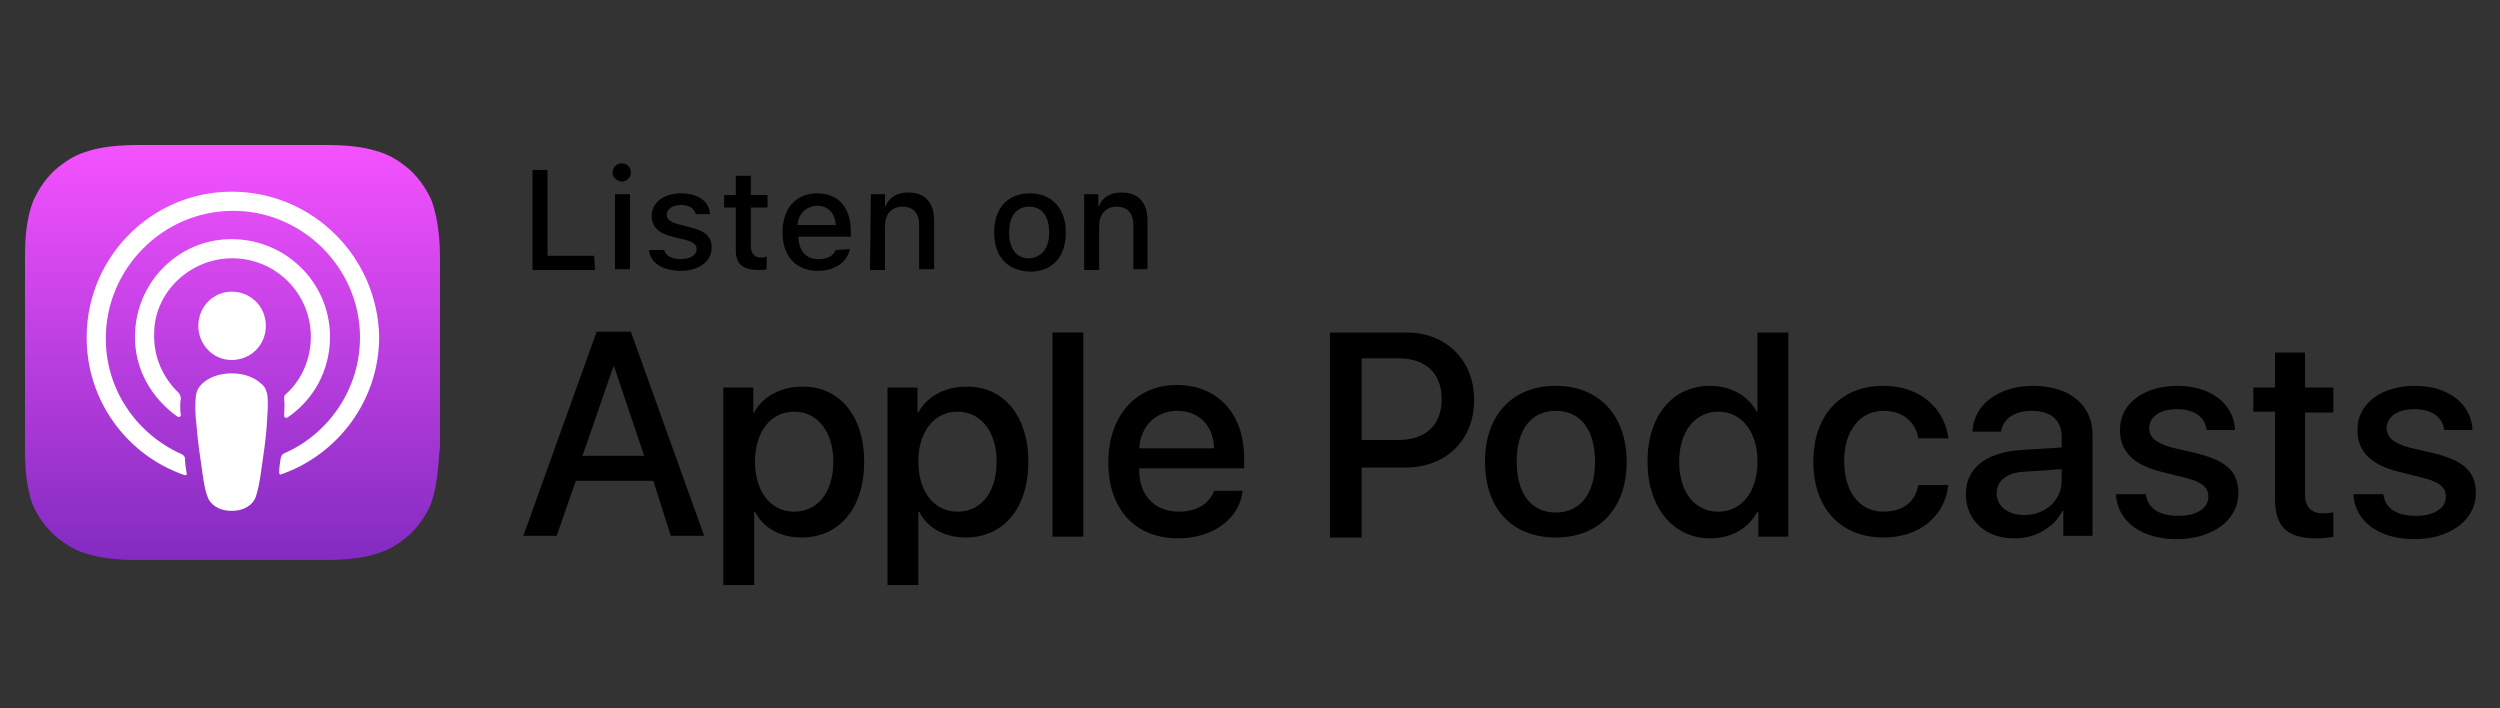
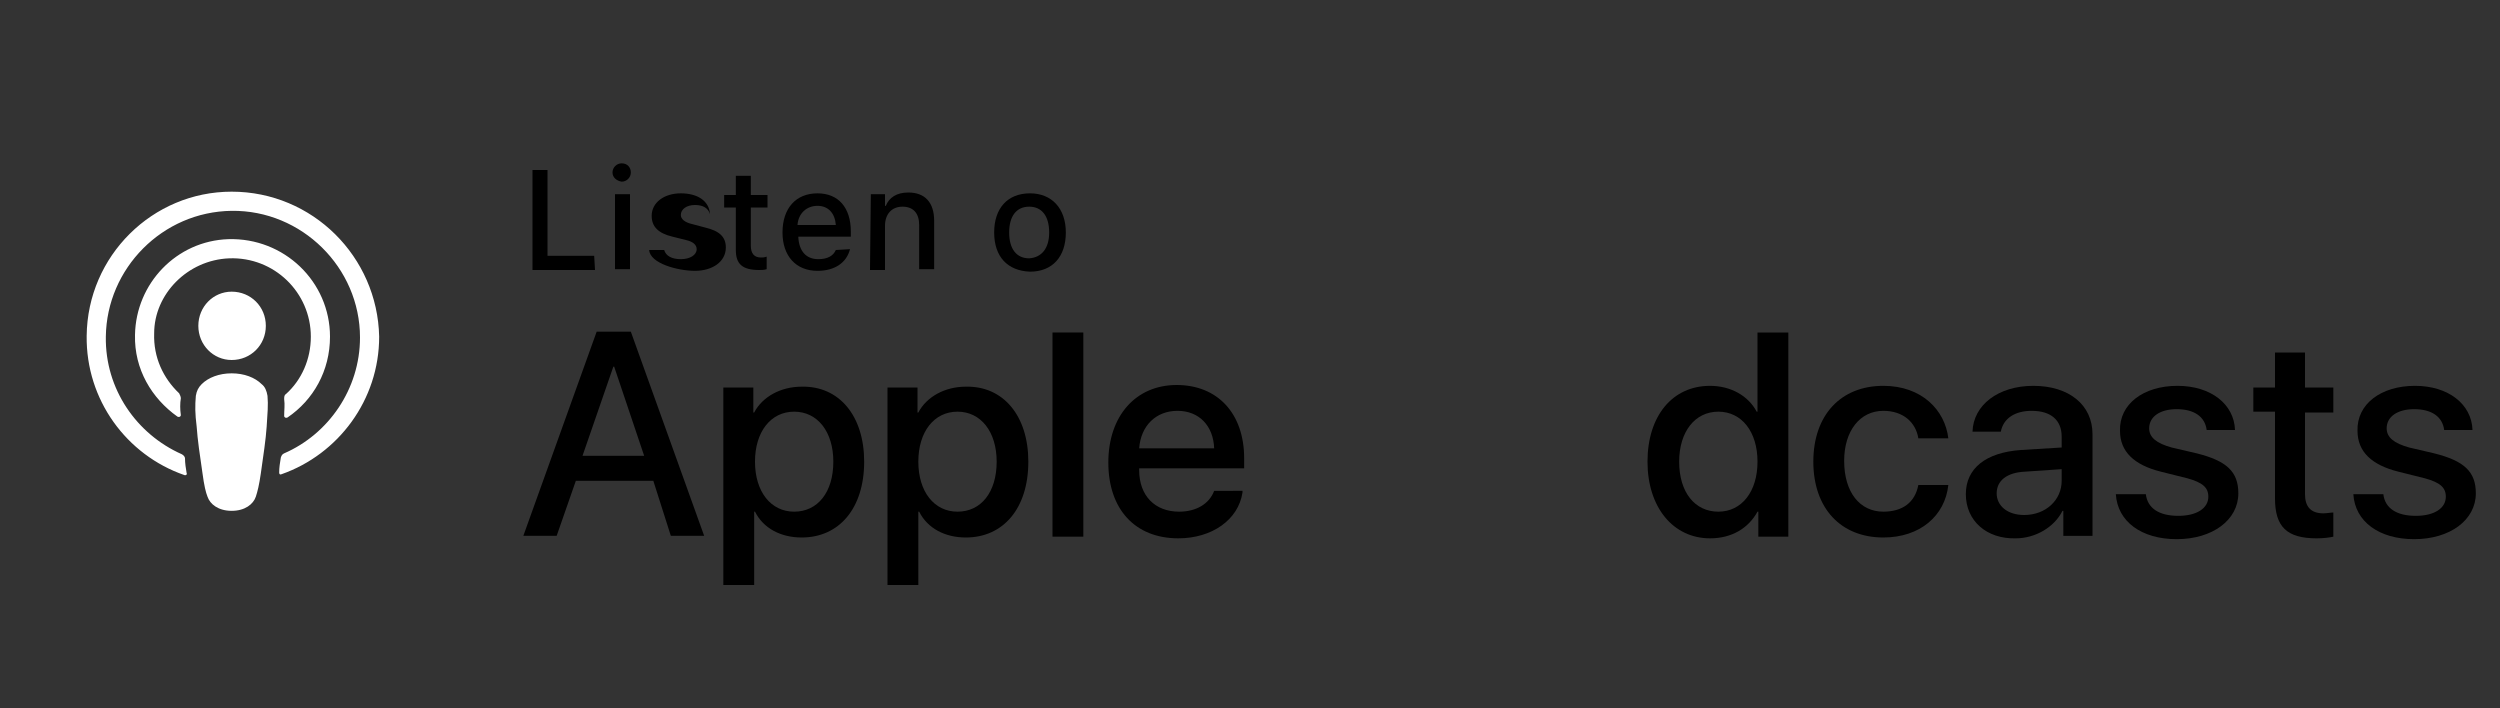
<svg xmlns="http://www.w3.org/2000/svg" version="1.1" id="US_x5F_UK" x="0px" y="0px" viewBox="0 0 300 85" style="enable-background:new 0 0 300 85;" xml:space="preserve">
  <rect x="0" y="0" width="300" height="85" fill="#333333" stroke="none" />
  <style type="text/css">
	.st0{fill-rule:evenodd;clip-rule:evenodd;fill:url(#XMLID_2_);}
	.st1{fill:none;}
	.st2{fill:#FFFFFF;}
</style>
  <g id="XMLID_417_">
    <g>
      <path d="M71.4,32.4h-7.5V20.4h1.8v10.3h5.6L71.4,32.4L71.4,32.4z" />
      <path d="M73.5,20.7c0-0.6,0.5-1.1,1.1-1.1c0.7,0,1.1,0.5,1.1,1.1s-0.5,1.1-1.1,1.1C74,21.7,73.5,21.3,73.5,20.7z M73.8,23.3h1.8v9    h-1.8V23.3z" />
-       <path d="M81.7,23.2c2,0,3.4,0.9,3.5,2.5h-1.7c-0.2-0.7-0.8-1.1-1.8-1.1c-1,0-1.7,0.5-1.7,1.2c0,0.5,0.5,0.9,1.4,1.1l1.5,0.4    c1.7,0.4,2.5,1.1,2.5,2.4c0,1.7-1.6,2.8-3.7,2.8S78,31.6,77.9,30h1.8c0.2,0.7,0.9,1.1,2,1.1c1.1,0,1.9-0.5,1.9-1.2    c0-0.5-0.4-0.9-1.3-1.1l-1.6-0.4c-1.7-0.4-2.5-1.2-2.5-2.5C78.2,24.3,79.7,23.2,81.7,23.2z" />
+       <path d="M81.7,23.2c2,0,3.4,0.9,3.5,2.5c-0.2-0.7-0.8-1.1-1.8-1.1c-1,0-1.7,0.5-1.7,1.2c0,0.5,0.5,0.9,1.4,1.1l1.5,0.4    c1.7,0.4,2.5,1.1,2.5,2.4c0,1.7-1.6,2.8-3.7,2.8S78,31.6,77.9,30h1.8c0.2,0.7,0.9,1.1,2,1.1c1.1,0,1.9-0.5,1.9-1.2    c0-0.5-0.4-0.9-1.3-1.1l-1.6-0.4c-1.7-0.4-2.5-1.2-2.5-2.5C78.2,24.3,79.7,23.2,81.7,23.2z" />
      <path d="M90.1,21.1v2.3h2v1.5h-2v4.6c0,0.9,0.4,1.4,1.2,1.4c0.3,0,0.4,0,0.7-0.1v1.5c-0.3,0.1-0.6,0.1-0.9,0.1    c-2,0-2.8-0.7-2.8-2.4v-5.1h-1.4v-1.5h1.4v-2.3H90.1z" />
      <path d="M102,29.9c-0.4,1.6-1.8,2.6-3.9,2.6c-2.6,0-4.2-1.8-4.2-4.6c0-2.9,1.6-4.7,4.2-4.7c2.5,0,4,1.7,4,4.6v0.6h-6.3v0.1    c0.1,1.6,0.9,2.6,2.4,2.6c1.1,0,1.8-0.4,2.1-1.1L102,29.9L102,29.9z M95.7,27h4.6c-0.1-1.4-0.9-2.3-2.2-2.3    C96.8,24.7,95.8,25.6,95.7,27z" />
      <path d="M104.5,23.3h1.7v1.4h0.1c0.4-1,1.3-1.6,2.7-1.6c2,0,3.1,1.2,3.1,3.4v5.8h-1.8V27c0-1.4-0.7-2.2-2-2.2    c-1.3,0-2.1,0.9-2.1,2.3v5.3h-1.8L104.5,23.3L104.5,23.3z" />
      <path d="M119.3,27.9c0-2.9,1.6-4.7,4.3-4.7c2.6,0,4.3,1.8,4.3,4.7s-1.6,4.7-4.3,4.7C120.9,32.5,119.3,30.8,119.3,27.9z     M125.9,27.9c0-2-0.9-3.1-2.4-3.1c-1.5,0-2.4,1.1-2.4,3.1s0.9,3.1,2.4,3.1C125,30.9,125.9,29.8,125.9,27.9z" />
-       <path d="M130.1,23.3h1.7v1.4h0.1c0.4-1,1.3-1.6,2.7-1.6c2,0,3.1,1.2,3.1,3.4v5.8H136V27c0-1.4-0.7-2.2-2-2.2s-2.1,0.9-2.1,2.3v5.3    h-1.8V23.3L130.1,23.3z" />
    </g>
  </g>
  <g id="XMLID_415_">
    <g>
      <path d="M78.4,57.7h-9.3l-2.3,6.6h-4l8.8-24.5h4.1l8.8,24.5h-4L78.4,57.7z M69.9,54.7h7.4L73.7,44h-0.1L69.9,54.7z" />
      <path d="M103.7,55.4c0,5.6-3,9.1-7.5,9.1c-2.5,0-4.6-1.1-5.6-3.1h-0.1v8.8h-3.7V46.5h3.6v3h0.1c1-1.9,3.2-3.1,5.7-3.1    C100.7,46.3,103.7,49.9,103.7,55.4z M100,55.4c0-3.6-1.9-6-4.7-6c-2.8,0-4.7,2.4-4.7,6c0,3.6,1.9,6,4.7,6    C98.1,61.4,100,59.1,100,55.4z" />
      <path d="M123.4,55.4c0,5.6-3,9.1-7.5,9.1c-2.5,0-4.6-1.1-5.6-3.1h-0.1v8.8h-3.7V46.5h3.6v3h0.1c1-1.9,3.2-3.1,5.7-3.1    C120.4,46.3,123.4,49.9,123.4,55.4z M119.6,55.4c0-3.6-1.9-6-4.7-6c-2.8,0-4.7,2.4-4.7,6c0,3.6,1.9,6,4.7,6    C117.7,61.4,119.6,59.1,119.6,55.4z" />
      <path d="M126.3,39.9h3.7v24.5h-3.7V39.9z" />
      <path d="M149.1,59.1c-0.5,3.3-3.7,5.5-7.7,5.5c-5.2,0-8.4-3.5-8.4-9.1s3.3-9.3,8.2-9.3c4.9,0,8.1,3.4,8.1,8.8v1.2h-12.6v0.2    c0,3.1,1.9,5,4.8,5c2,0,3.6-0.9,4.2-2.5H149.1L149.1,59.1z M136.7,53.8h9c-0.1-2.7-1.8-4.5-4.4-4.5    C138.7,49.3,136.9,51.1,136.7,53.8z" />
-       <path d="M168.8,39.9c4.7,0,8.1,3.3,8.1,8.1s-3.4,8.1-8.2,8.1h-5.3v8.4h-3.8V39.9C159.6,39.9,168.8,39.9,168.8,39.9z M163.4,52.8    h4.4c3.3,0,5.2-1.8,5.2-4.9s-1.9-4.9-5.2-4.9h-4.4C163.4,43.1,163.4,52.8,163.4,52.8z" />
-       <path d="M178.2,55.4c0-5.6,3.3-9.1,8.5-9.1c5.2,0,8.5,3.6,8.5,9.1c0,5.6-3.3,9.1-8.5,9.1S178.2,61.1,178.2,55.4z M191.4,55.4    c0-3.9-1.8-6.1-4.7-6.1c-3,0-4.7,2.3-4.7,6.1c0,3.9,1.8,6.1,4.7,6.1C189.6,61.5,191.4,59.3,191.4,55.4z" />
      <path d="M197.7,55.4c0-5.5,3-9.1,7.5-9.1c2.5,0,4.6,1.2,5.6,3.1h0.1v-9.5h3.7v24.5H211v-3h-0.1c-1.1,2-3.1,3.2-5.7,3.2    C200.8,64.6,197.7,60.9,197.7,55.4z M201.5,55.4c0,3.7,1.9,6,4.7,6s4.7-2.4,4.7-6c0-3.6-1.9-6-4.7-6    C203.4,49.4,201.5,51.8,201.5,55.4z" />
      <path d="M230.2,52.6c-0.3-1.9-1.8-3.3-4.2-3.3c-2.8,0-4.7,2.4-4.7,6c0,3.8,1.9,6.1,4.7,6.1c2.3,0,3.8-1.1,4.2-3.2h3.6    c-0.4,3.7-3.4,6.3-7.8,6.3c-5.1,0-8.4-3.5-8.4-9.1c0-5.6,3.3-9.1,8.4-9.1c4.6,0,7.4,2.9,7.8,6.3L230.2,52.6L230.2,52.6z" />
      <path d="M235.9,59.3c0-3.1,2.4-5,6.6-5.3l4.9-0.3v-1.3c0-2-1.3-3.1-3.6-3.1c-2,0-3.4,0.9-3.7,2.5h-3.4c0.1-3.2,3.1-5.5,7.3-5.5    c4.3,0,7.1,2.3,7.1,5.8v12.2h-3.5v-3h-0.1c-1,2-3.3,3.3-5.6,3.3C238.4,64.7,235.9,62.5,235.9,59.3z M247.4,57.7v-1.4l-4.4,0.3    c-2.2,0.1-3.4,1.1-3.4,2.6c0,1.5,1.3,2.6,3.3,2.6C245.5,61.8,247.4,60,247.4,57.7z" />
      <path d="M261.3,46.3c4,0,6.8,2.2,6.9,5.3h-3.4c-0.2-1.6-1.5-2.5-3.6-2.5c-2,0-3.3,0.9-3.3,2.3c0,1.1,0.9,1.8,2.7,2.3l3,0.7    c3.6,0.9,5,2.2,5,4.8c0,3.2-3.1,5.5-7.4,5.5c-4.2,0-7.1-2.1-7.3-5.4h3.6c0.2,1.7,1.6,2.6,3.9,2.6c2.2,0,3.6-0.9,3.6-2.3    c0-1.1-0.7-1.7-2.5-2.2l-3.2-0.8c-3.2-0.8-4.9-2.4-4.9-4.9C254.3,48.5,257.2,46.3,261.3,46.3z" />
      <path d="M276.6,42.3v4.2h3.4v3h-3.4v9.8c0,1.5,0.7,2.3,2.2,2.3c0.4,0,0.9-0.1,1.2-0.1v2.9c-0.4,0.1-1.2,0.2-2,0.2    c-3.6,0-5-1.4-5-4.8V49.4h-2.6v-2.9h2.6v-4.2L276.6,42.3L276.6,42.3z" />
      <path d="M289.8,46.3c4,0,6.8,2.2,6.9,5.3h-3.4c-0.2-1.6-1.5-2.5-3.6-2.5c-2,0-3.3,0.9-3.3,2.3c0,1.1,0.9,1.8,2.7,2.3l3,0.7    c3.6,0.9,5,2.2,5,4.8c0,3.2-3.1,5.5-7.4,5.5c-4.2,0-7.1-2.1-7.3-5.4h3.6c0.2,1.7,1.6,2.6,3.9,2.6c2.2,0,3.6-0.9,3.6-2.3    c0-1.1-0.7-1.7-2.5-2.2l-3.2-0.8c-3.2-0.8-4.9-2.4-4.9-4.9C282.8,48.5,285.7,46.3,289.8,46.3z" />
    </g>
  </g>
  <g id="XMLID_1370_">
    <linearGradient id="XMLID_2_" gradientUnits="userSpaceOnUse" x1="27.876" y1="2420.951" x2="27.876" y2="2470.585" gradientTransform="matrix(1 0 0 1 0 -2403.478)">
      <stop offset="0" style="stop-color:#F452FF" />
      <stop offset="1" style="stop-color:#832BC1" />
    </linearGradient>
-     <path id="XMLID_1400_" class="st0" d="M51.7,60.5c-0.5,1.2-1.6,3-3.2,4.2c-0.9,0.7-2,1.4-3.5,1.8c-1.6,0.5-3.6,0.7-6,0.7H16.6   c-2.4,0-4.4-0.2-6-0.7c-1.5-0.4-2.6-1.1-3.5-1.8c-1.6-1.2-2.7-3-3.2-4.2C3,58,3,55.2,3,53.5l0,0V31.2l0,0c0-1.8,0-4.6,1-7.1   c0.5-1.2,1.6-3,3.2-4.2c0.9-0.7,2-1.4,3.5-1.8c1.6-0.5,3.6-0.7,6-0.7l0,0h22.4l0,0c2.4,0,4.4,0.2,6,0.7c1.5,0.4,2.6,1.1,3.5,1.8   c1.6,1.2,2.7,3,3.2,4.2c0.9,2.5,1,5.3,1,7.1v22.4C52.6,55.2,52.6,58,51.7,60.5z" />
    <path id="XMLID_1398_" class="st1" d="M51.7,60.5c-0.5,1.2-1.6,3-3.2,4.2c-0.9,0.7-2,1.4-3.5,1.8c-1.6,0.5-3.6,0.7-6,0.7H16.6   c-2.4,0-4.4-0.2-6-0.7c-1.5-0.4-2.6-1.1-3.5-1.8c-1.6-1.2-2.7-3-3.2-4.2C3,58,3,55.2,3,53.5l0,0V31.2l0,0c0-1.8,0-4.6,1-7.1   c0.5-1.2,1.6-3,3.2-4.2c0.9-0.7,2-1.4,3.5-1.8c1.6-0.5,3.6-0.7,6-0.7l0,0h22.4l0,0c2.4,0,4.4,0.2,6,0.7c1.5,0.4,2.6,1.1,3.5,1.8   c1.6,1.2,2.7,3,3.2,4.2c0.9,2.5,1,5.3,1,7.1v22.4C52.6,55.2,52.6,58,51.7,60.5z" />
    <g id="XMLID_1386_">
      <g>
        <path class="st2" d="M31.4,46.1c-0.8-0.8-2.1-1.3-3.6-1.3s-2.8,0.5-3.6,1.3c-0.4,0.4-0.6,0.8-0.7,1.4c-0.1,1.2-0.1,2.1,0.1,3.7     c0.1,1.5,0.4,3.6,0.7,5.6c0.2,1.5,0.4,2.3,0.6,2.8c0.3,0.9,1.3,1.7,2.9,1.7s2.6-0.8,2.9-1.7c0.2-0.6,0.4-1.4,0.6-2.8     c0.3-2.1,0.6-4.1,0.7-5.6c0.1-1.6,0.2-2.6,0.1-3.7C32,46.9,31.8,46.4,31.4,46.1z M23.8,39.1c0,2.3,1.8,4.1,4,4.1     c2.3,0,4.1-1.8,4.1-4.1c0-2.3-1.8-4.1-4.1-4.1C25.6,35,23.8,36.8,23.8,39.1z M27.8,23c-9.5,0-17.3,7.7-17.4,17.3     c-0.1,7.7,4.8,14.3,11.7,16.7c0.2,0.1,0.4-0.1,0.3-0.2c-0.1-0.6-0.2-1.2-0.2-1.8c0-0.2-0.2-0.4-0.4-0.5     c-5.4-2.4-9.2-7.8-9.1-14.1c0.1-8.2,6.8-15,15.1-15.1c8.4-0.1,15.4,6.8,15.4,15.2c0,6.2-3.8,11.6-9.1,13.9     c-0.2,0.1-0.3,0.2-0.4,0.5c-0.1,0.6-0.2,1.2-0.2,1.8c0,0.2,0.1,0.3,0.3,0.2c6.8-2.4,11.7-8.9,11.7-16.5     C45.3,30.8,37.5,23,27.8,23z M27.5,31c5.4-0.2,9.8,4.1,9.8,9.4c0,2.7-1.1,5.2-3,6.9c-0.2,0.1-0.2,0.4-0.2,0.6c0.1,0.7,0,1.3,0,2     c0,0.2,0.2,0.3,0.4,0.2c3.1-2.1,5.1-5.6,5.1-9.7c0-6.6-5.5-11.9-12.2-11.7c-6.2,0.2-11.1,5.3-11.2,11.5c-0.1,4.1,2,7.6,5.1,9.8     c0.2,0.1,0.4,0,0.4-0.2c-0.1-0.7-0.1-1.4,0-2c0-0.2-0.1-0.4-0.2-0.6c-1.9-1.8-3.1-4.3-3-7.2C18.5,35.3,22.5,31.2,27.5,31z" />
      </g>
    </g>
  </g>
</svg>